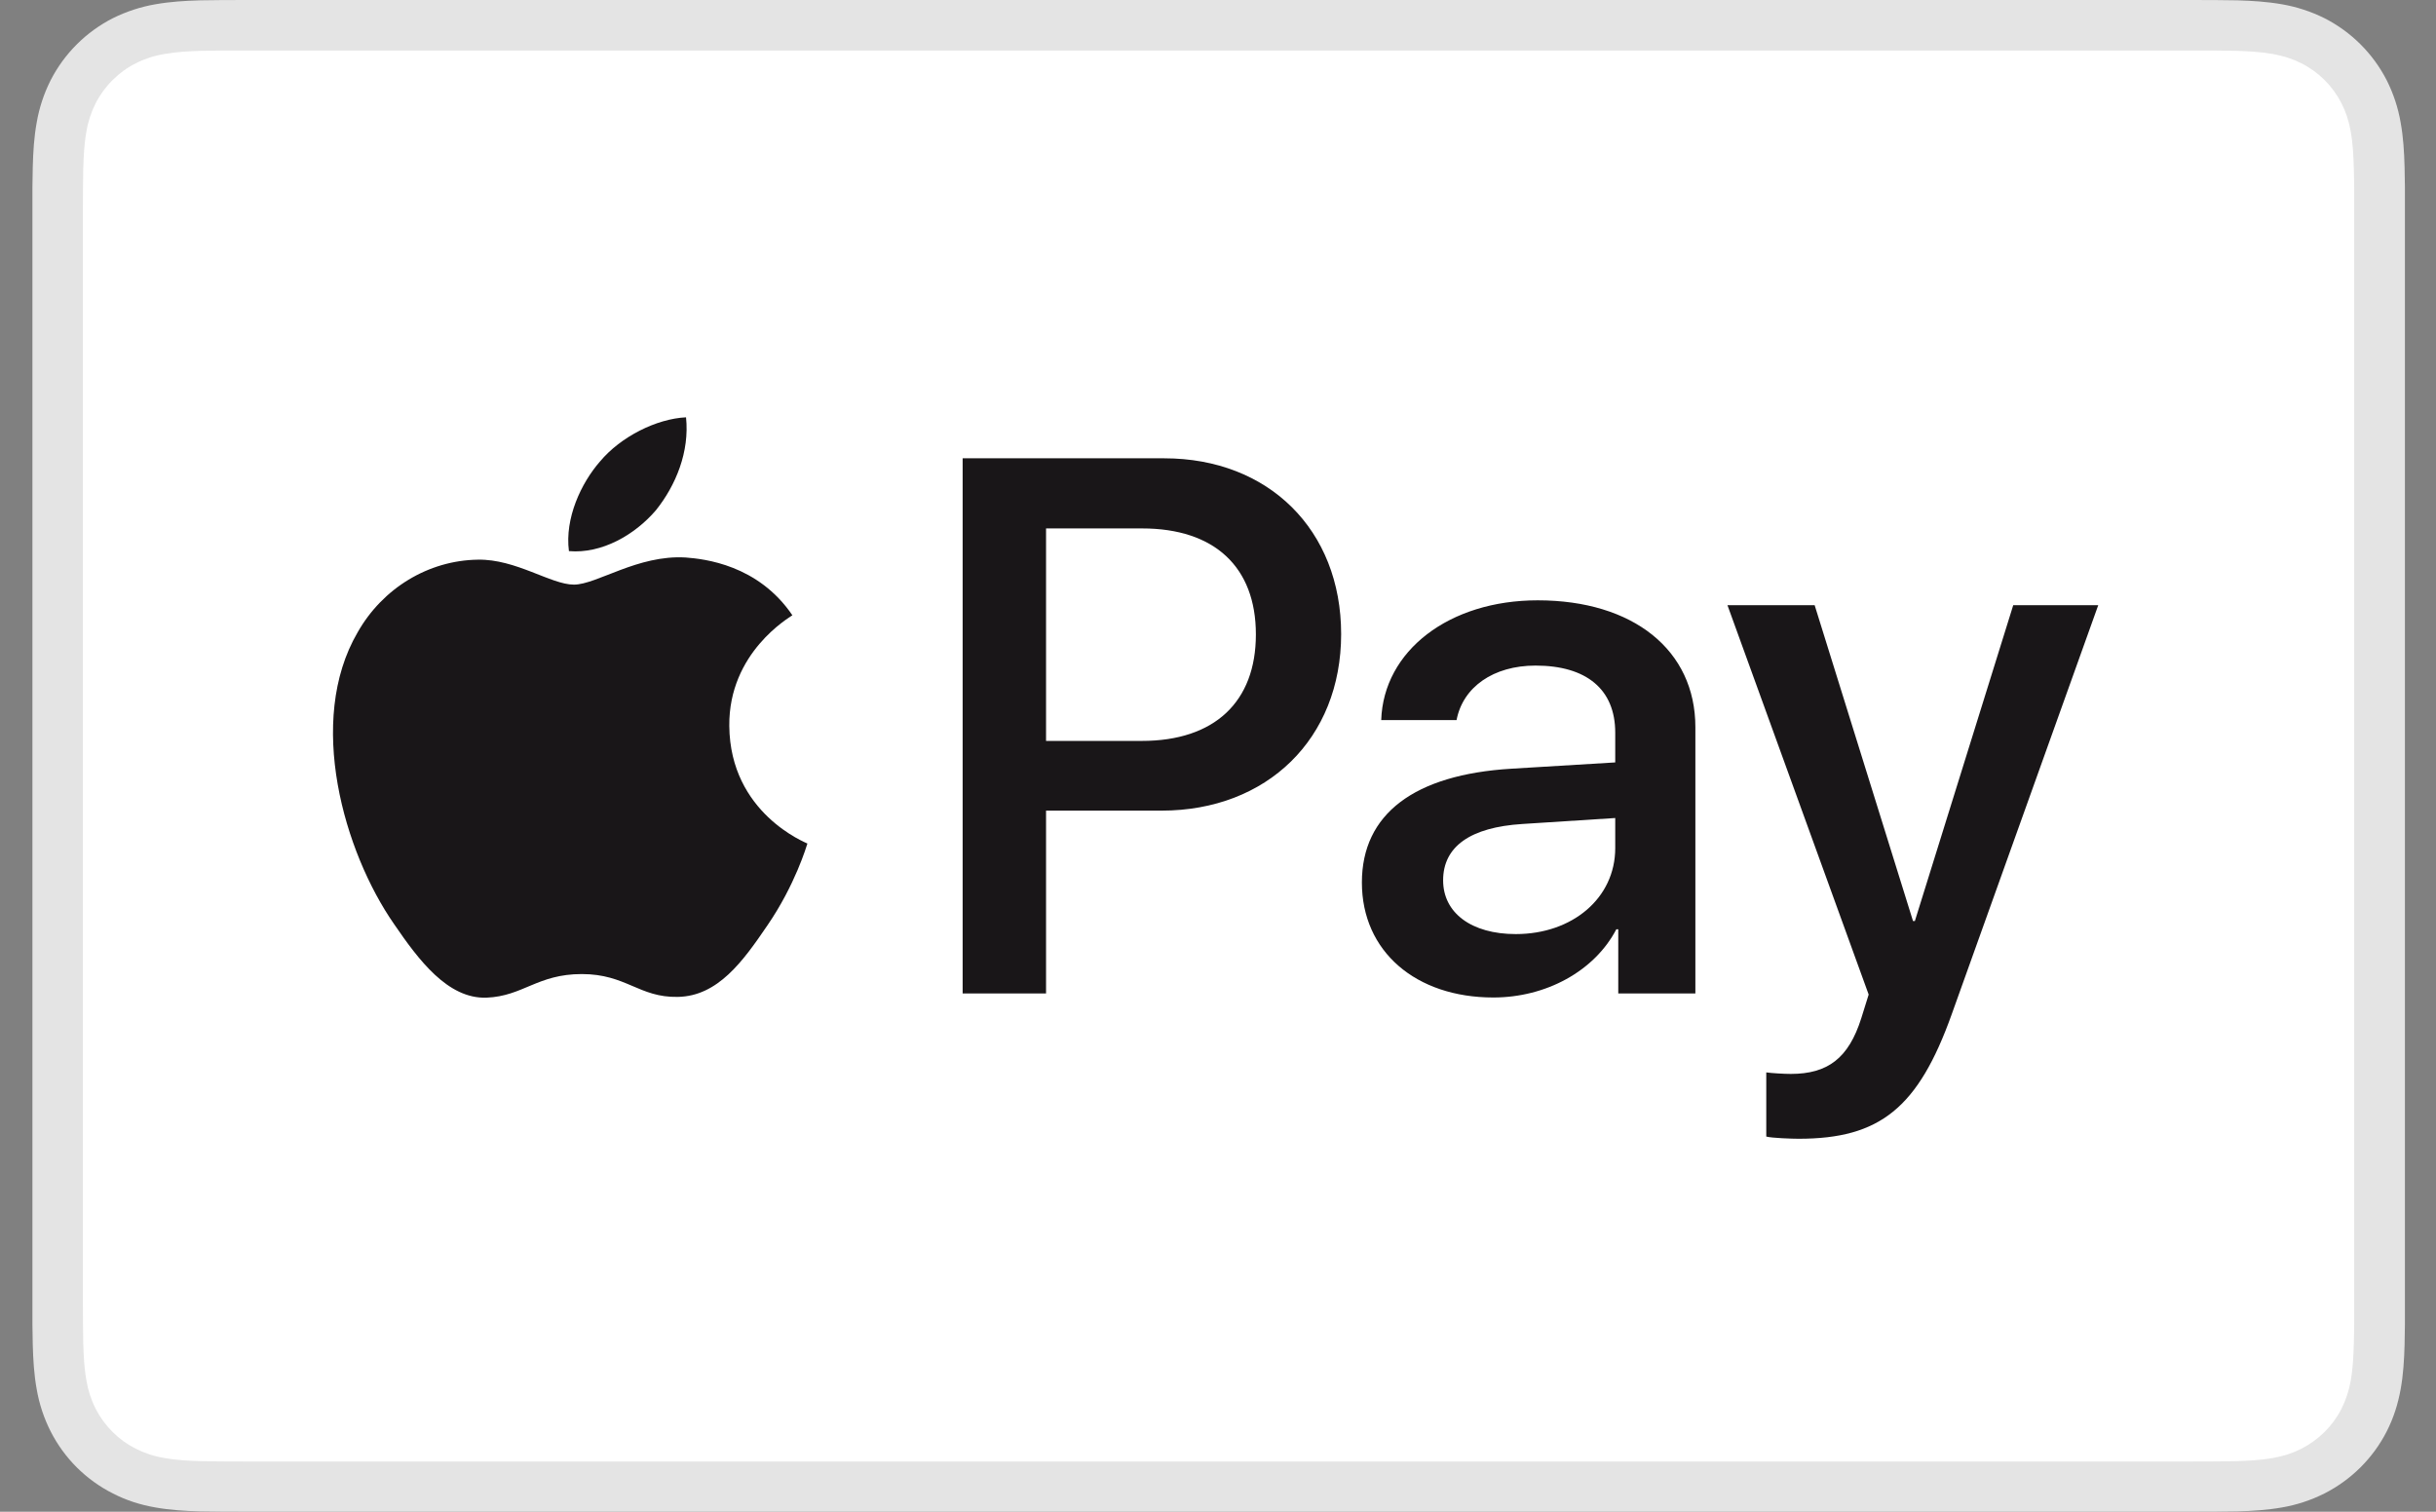
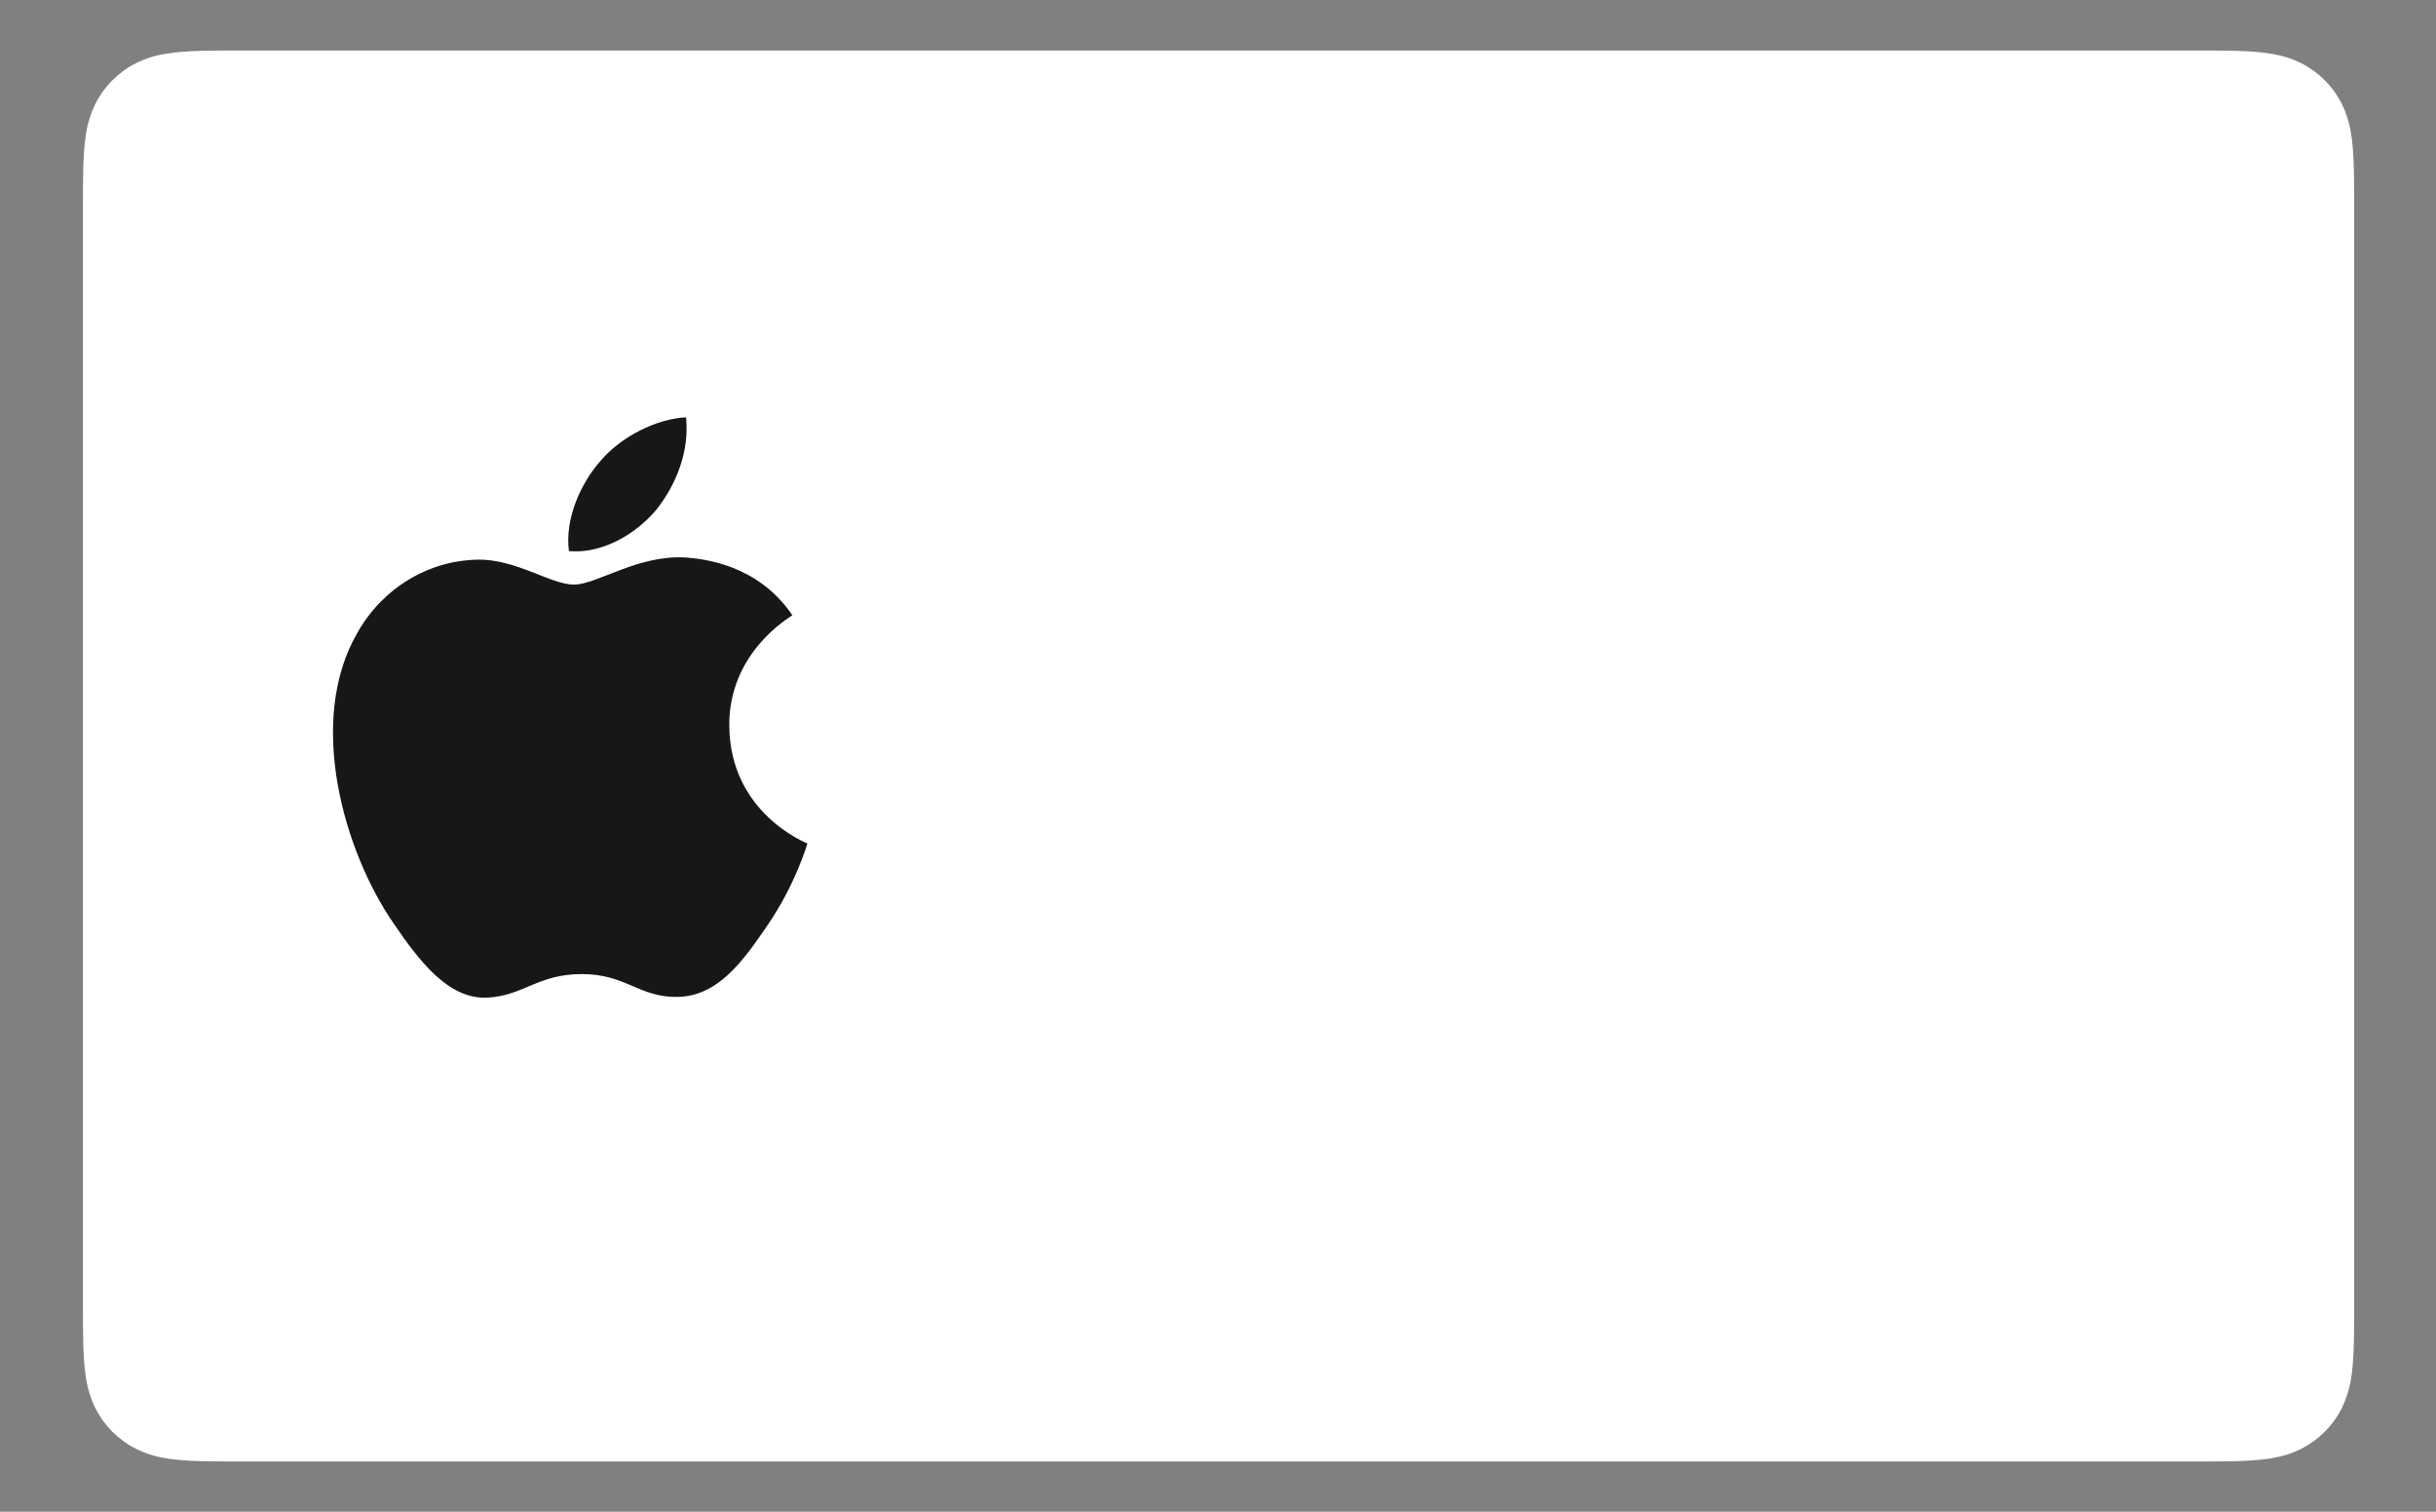
<svg xmlns="http://www.w3.org/2000/svg" width="29" height="18" viewBox="0 0 29 18" fill="none">
  <rect x="0" y="0" width="29" height="18" fill="#808080" stroke="none" />
  <g clip-path="url(#clip0_3364_4873)">
-     <path d="M26.101 0H2.915C2.819 0 2.722 0 2.625 0.001C2.544 0.001 2.463 0.002 2.381 0.004C2.204 0.009 2.025 0.02 1.85 0.051C1.675 0.081 1.504 0.137 1.345 0.216C1.026 0.378 0.766 0.637 0.603 0.955C0.523 1.114 0.467 1.283 0.437 1.458C0.405 1.633 0.395 1.81 0.39 1.987C0.388 2.068 0.387 2.149 0.386 2.23C0.386 2.325 0.386 2.422 0.386 2.518V15.482C0.386 15.578 0.386 15.674 0.386 15.771C0.387 15.851 0.388 15.932 0.39 16.013C0.395 16.189 0.405 16.367 0.437 16.542C0.467 16.717 0.523 16.886 0.603 17.044C0.684 17.203 0.789 17.347 0.915 17.473C1.041 17.598 1.186 17.703 1.345 17.783C1.507 17.866 1.672 17.918 1.85 17.949C2.025 17.98 2.204 17.991 2.381 17.996C2.463 17.998 2.544 17.999 2.625 17.999C2.722 18 2.819 18 2.915 18H26.101C26.197 18 26.294 18 26.39 17.999C26.472 17.999 26.553 17.998 26.635 17.996C26.811 17.991 26.99 17.98 27.166 17.949C27.341 17.919 27.512 17.863 27.671 17.783C27.99 17.621 28.25 17.363 28.413 17.044C28.495 16.884 28.547 16.719 28.579 16.542C28.611 16.367 28.621 16.189 28.626 16.013C28.628 15.932 28.629 15.851 28.63 15.771C28.63 15.674 28.63 15.578 28.63 15.482V2.518C28.63 2.422 28.63 2.326 28.63 2.23C28.629 2.149 28.628 2.068 28.626 1.987C28.621 1.81 28.611 1.633 28.579 1.458C28.549 1.283 28.493 1.114 28.413 0.955C28.25 0.637 27.99 0.378 27.671 0.216C27.512 0.137 27.341 0.081 27.166 0.051C26.99 0.02 26.811 0.009 26.635 0.004C26.553 0.002 26.472 0.001 26.39 0.001C26.294 0 26.197 0 26.101 0Z" fill="#E4E4E4" />
    <path d="M26.1 0.602L26.385 0.602C26.462 0.603 26.539 0.603 26.617 0.605C26.752 0.609 26.91 0.617 27.058 0.643C27.186 0.666 27.293 0.701 27.396 0.753C27.603 0.857 27.77 1.024 27.875 1.23C27.927 1.332 27.962 1.438 27.985 1.567C28.011 1.712 28.018 1.869 28.022 2.005C28.024 2.081 28.025 2.158 28.026 2.236C28.026 2.33 28.026 2.425 28.026 2.52V15.484C28.026 15.578 28.026 15.673 28.026 15.769C28.025 15.846 28.024 15.922 28.022 15.999C28.018 16.134 28.011 16.292 27.985 16.439C27.965 16.555 27.928 16.668 27.875 16.774C27.77 16.98 27.602 17.146 27.395 17.251C27.293 17.303 27.186 17.338 27.059 17.36C26.909 17.387 26.744 17.394 26.62 17.398C26.542 17.399 26.464 17.401 26.384 17.401C26.29 17.402 26.195 17.402 26.1 17.402H2.91C2.816 17.402 2.723 17.402 2.627 17.401C2.55 17.401 2.473 17.4 2.397 17.398C2.27 17.395 2.105 17.387 1.956 17.36C1.838 17.341 1.724 17.304 1.617 17.25C1.514 17.198 1.421 17.131 1.34 17.05C1.259 16.969 1.191 16.876 1.139 16.774C1.085 16.668 1.048 16.554 1.029 16.437C1.002 16.29 0.995 16.133 0.991 15.999C0.989 15.922 0.988 15.845 0.988 15.769L0.987 15.543V2.46L0.988 2.235C0.988 2.158 0.989 2.081 0.991 2.005C0.995 1.87 1.002 1.713 1.029 1.565C1.048 1.448 1.086 1.335 1.139 1.229C1.191 1.127 1.259 1.034 1.341 0.953C1.422 0.872 1.515 0.804 1.618 0.753C1.724 0.699 1.838 0.662 1.956 0.643C2.103 0.617 2.261 0.609 2.397 0.605C2.474 0.604 2.551 0.602 2.628 0.602L2.914 0.602H26.1Z" fill="white" />
    <path d="M7.808 6.076C8.047 5.778 8.21 5.378 8.167 4.969C7.816 4.986 7.389 5.199 7.141 5.497C6.918 5.753 6.722 6.17 6.773 6.562C7.166 6.596 7.56 6.366 7.808 6.076ZM8.162 6.638C7.591 6.604 7.105 6.961 6.832 6.961C6.559 6.961 6.141 6.655 5.689 6.664C5.101 6.672 4.555 7.003 4.257 7.53C3.643 8.583 4.095 10.146 4.692 11.004C4.982 11.428 5.331 11.896 5.792 11.879C6.227 11.862 6.397 11.598 6.926 11.598C7.454 11.598 7.608 11.879 8.068 11.87C8.546 11.862 8.845 11.446 9.134 11.021C9.467 10.537 9.603 10.07 9.612 10.044C9.603 10.036 8.691 9.687 8.682 8.643C8.674 7.768 9.399 7.352 9.433 7.326C9.024 6.723 8.384 6.655 8.162 6.638" fill="#191618" />
-     <path d="M13.86 5.457C15.101 5.457 15.966 6.309 15.966 7.55C15.966 8.795 15.084 9.652 13.828 9.652H12.453V11.829H11.46V5.457H13.86ZM12.453 8.822H13.593C14.458 8.822 14.951 8.358 14.951 7.554C14.951 6.751 14.458 6.292 13.598 6.292H12.453V8.822ZM16.213 10.508C16.213 9.691 16.838 9.223 17.991 9.153L19.229 9.078V8.724C19.229 8.208 18.887 7.925 18.28 7.925C17.778 7.925 17.415 8.181 17.34 8.574H16.443C16.47 7.749 17.251 7.148 18.306 7.148C19.442 7.148 20.183 7.74 20.183 8.658V11.829H19.265V11.065H19.242C18.981 11.564 18.404 11.877 17.778 11.877C16.856 11.877 16.213 11.33 16.213 10.508ZM19.229 10.098V9.74L18.125 9.811C17.503 9.85 17.18 10.08 17.18 10.482C17.18 10.87 17.517 11.122 18.045 11.122C18.719 11.122 19.229 10.694 19.229 10.098ZM21.027 13.533V12.769C21.089 12.778 21.239 12.787 21.319 12.787C21.758 12.787 22.007 12.601 22.158 12.124L22.246 11.842L20.565 7.206H21.603L22.774 10.967H22.796L23.967 7.206H24.979L23.235 12.076C22.836 13.193 22.379 13.559 21.413 13.559C21.337 13.559 21.093 13.551 21.027 13.533Z" fill="#191618" />
  </g>
  <defs>
    <clipPath id="clip0_3364_4873">
      <rect width="28.63" height="18" fill="white" transform="translate(0.194)" />
    </clipPath>
  </defs>
</svg>